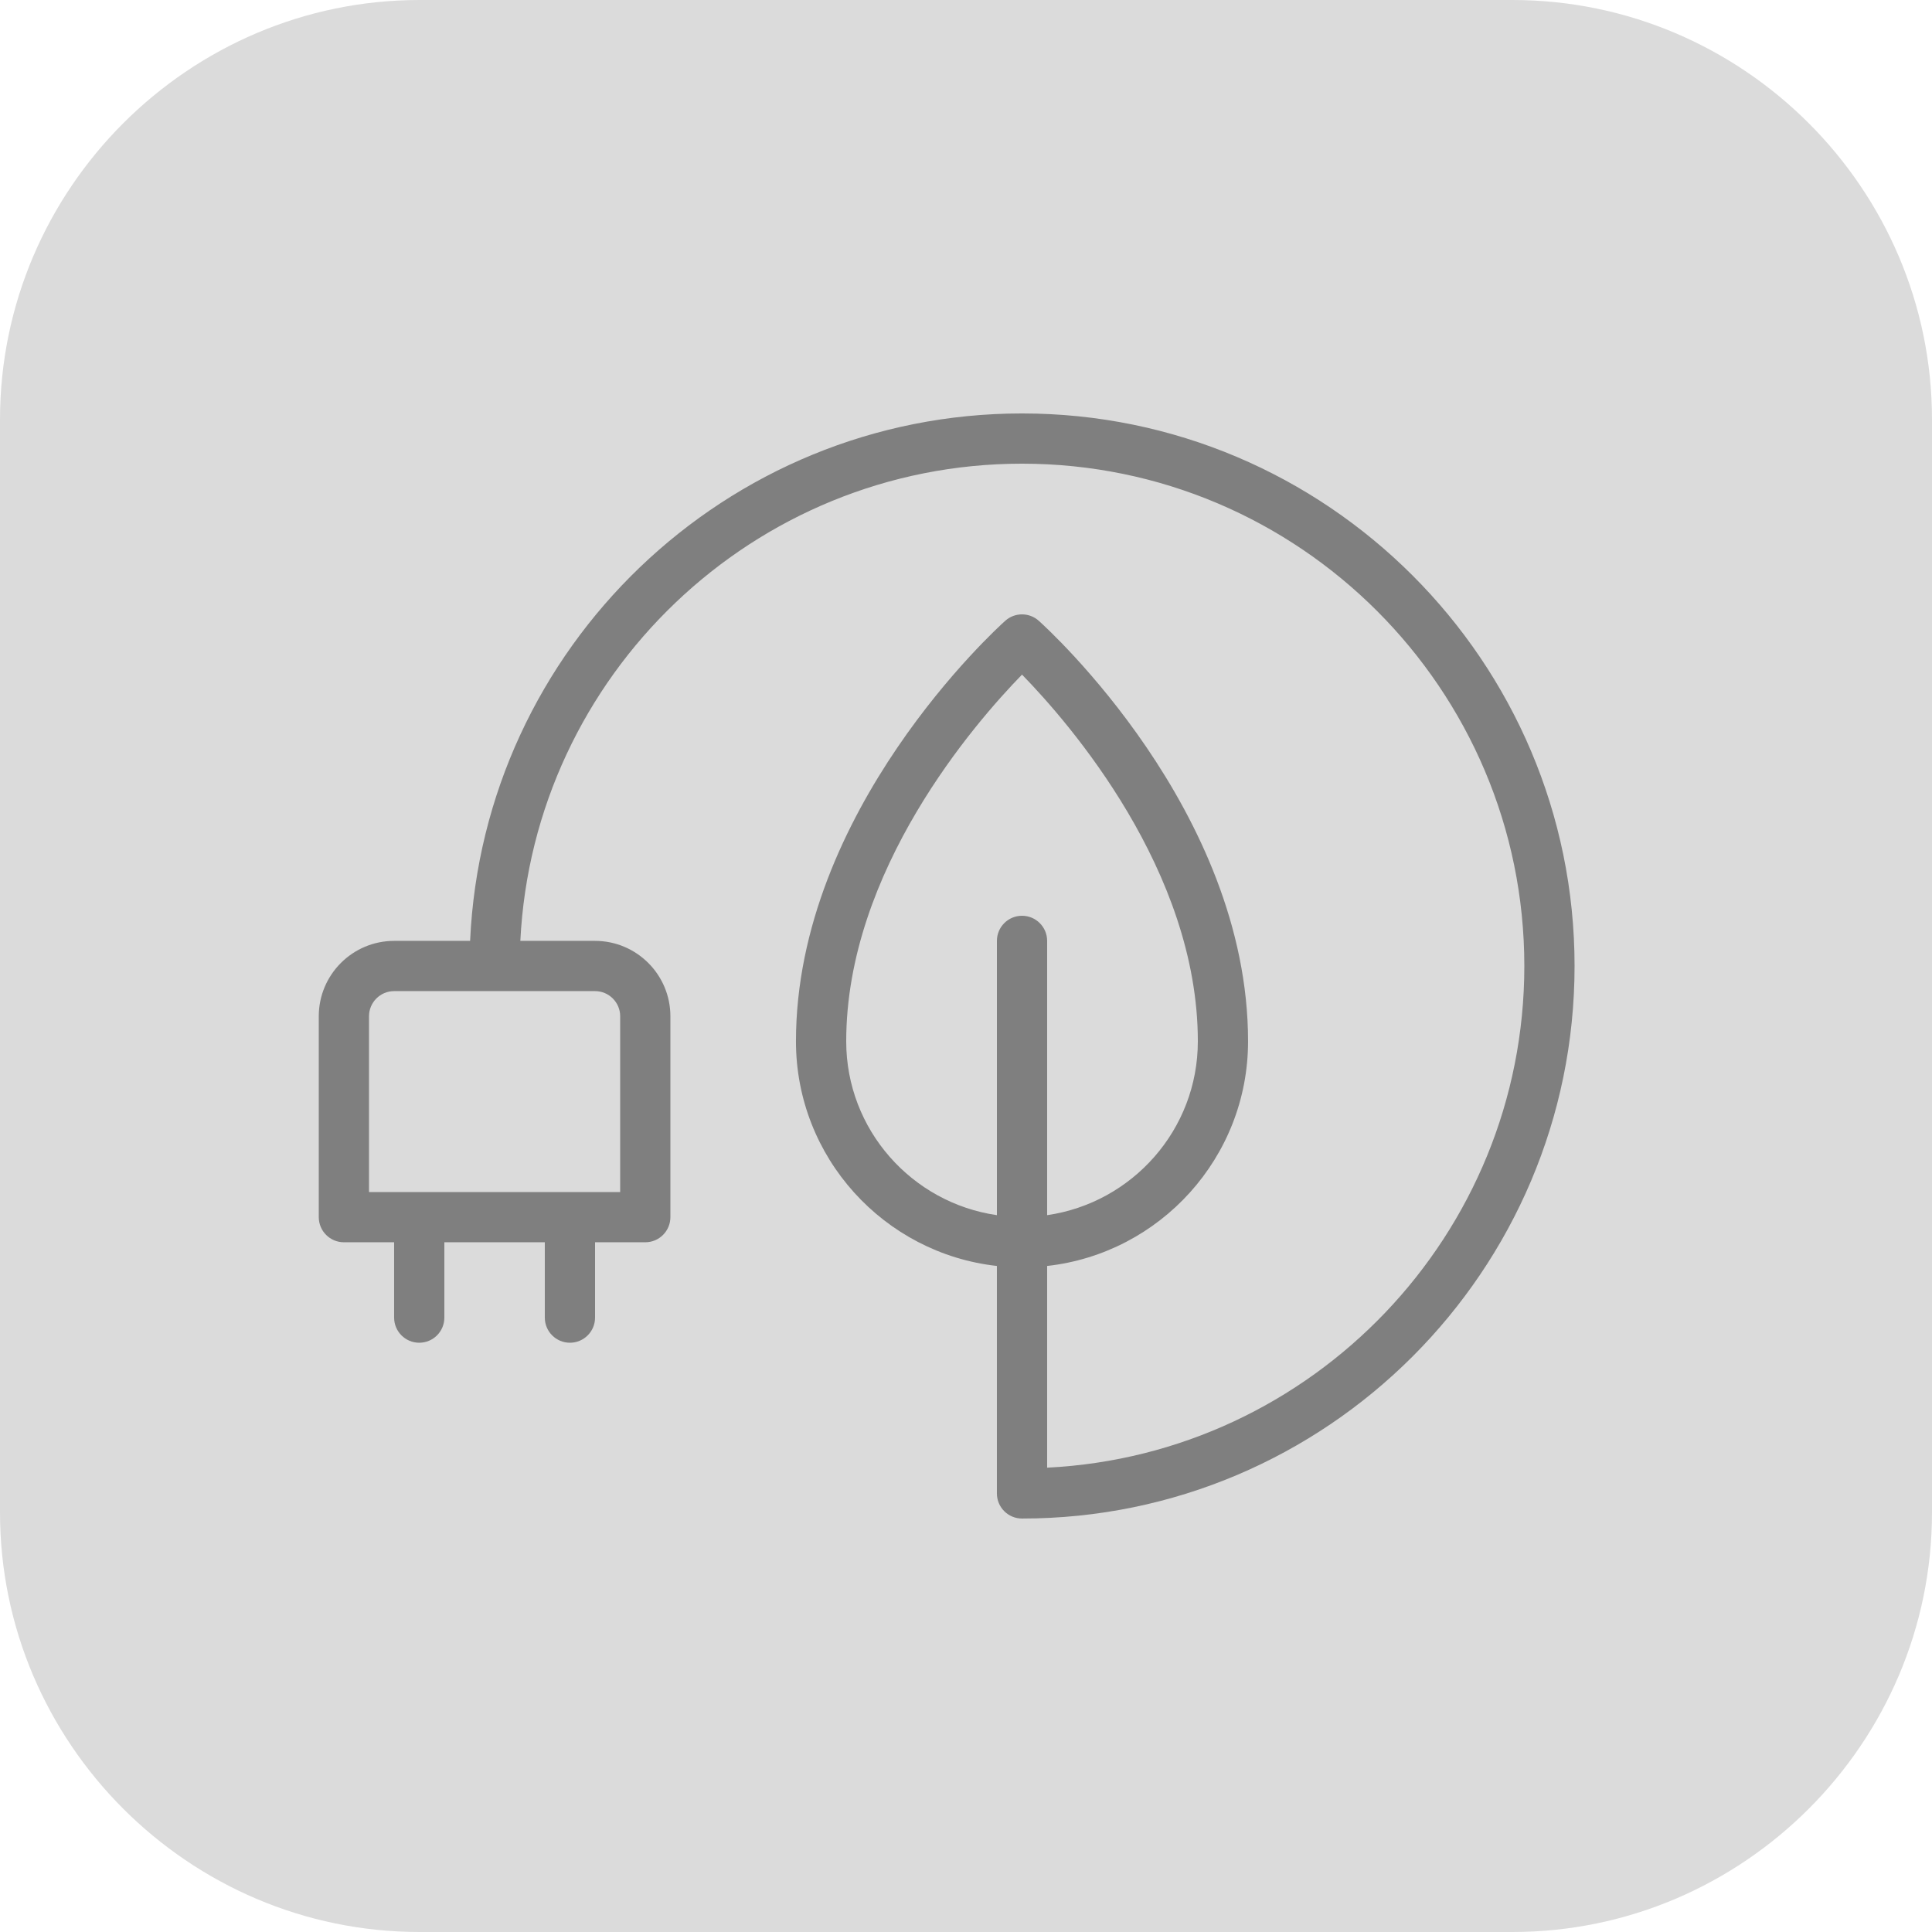
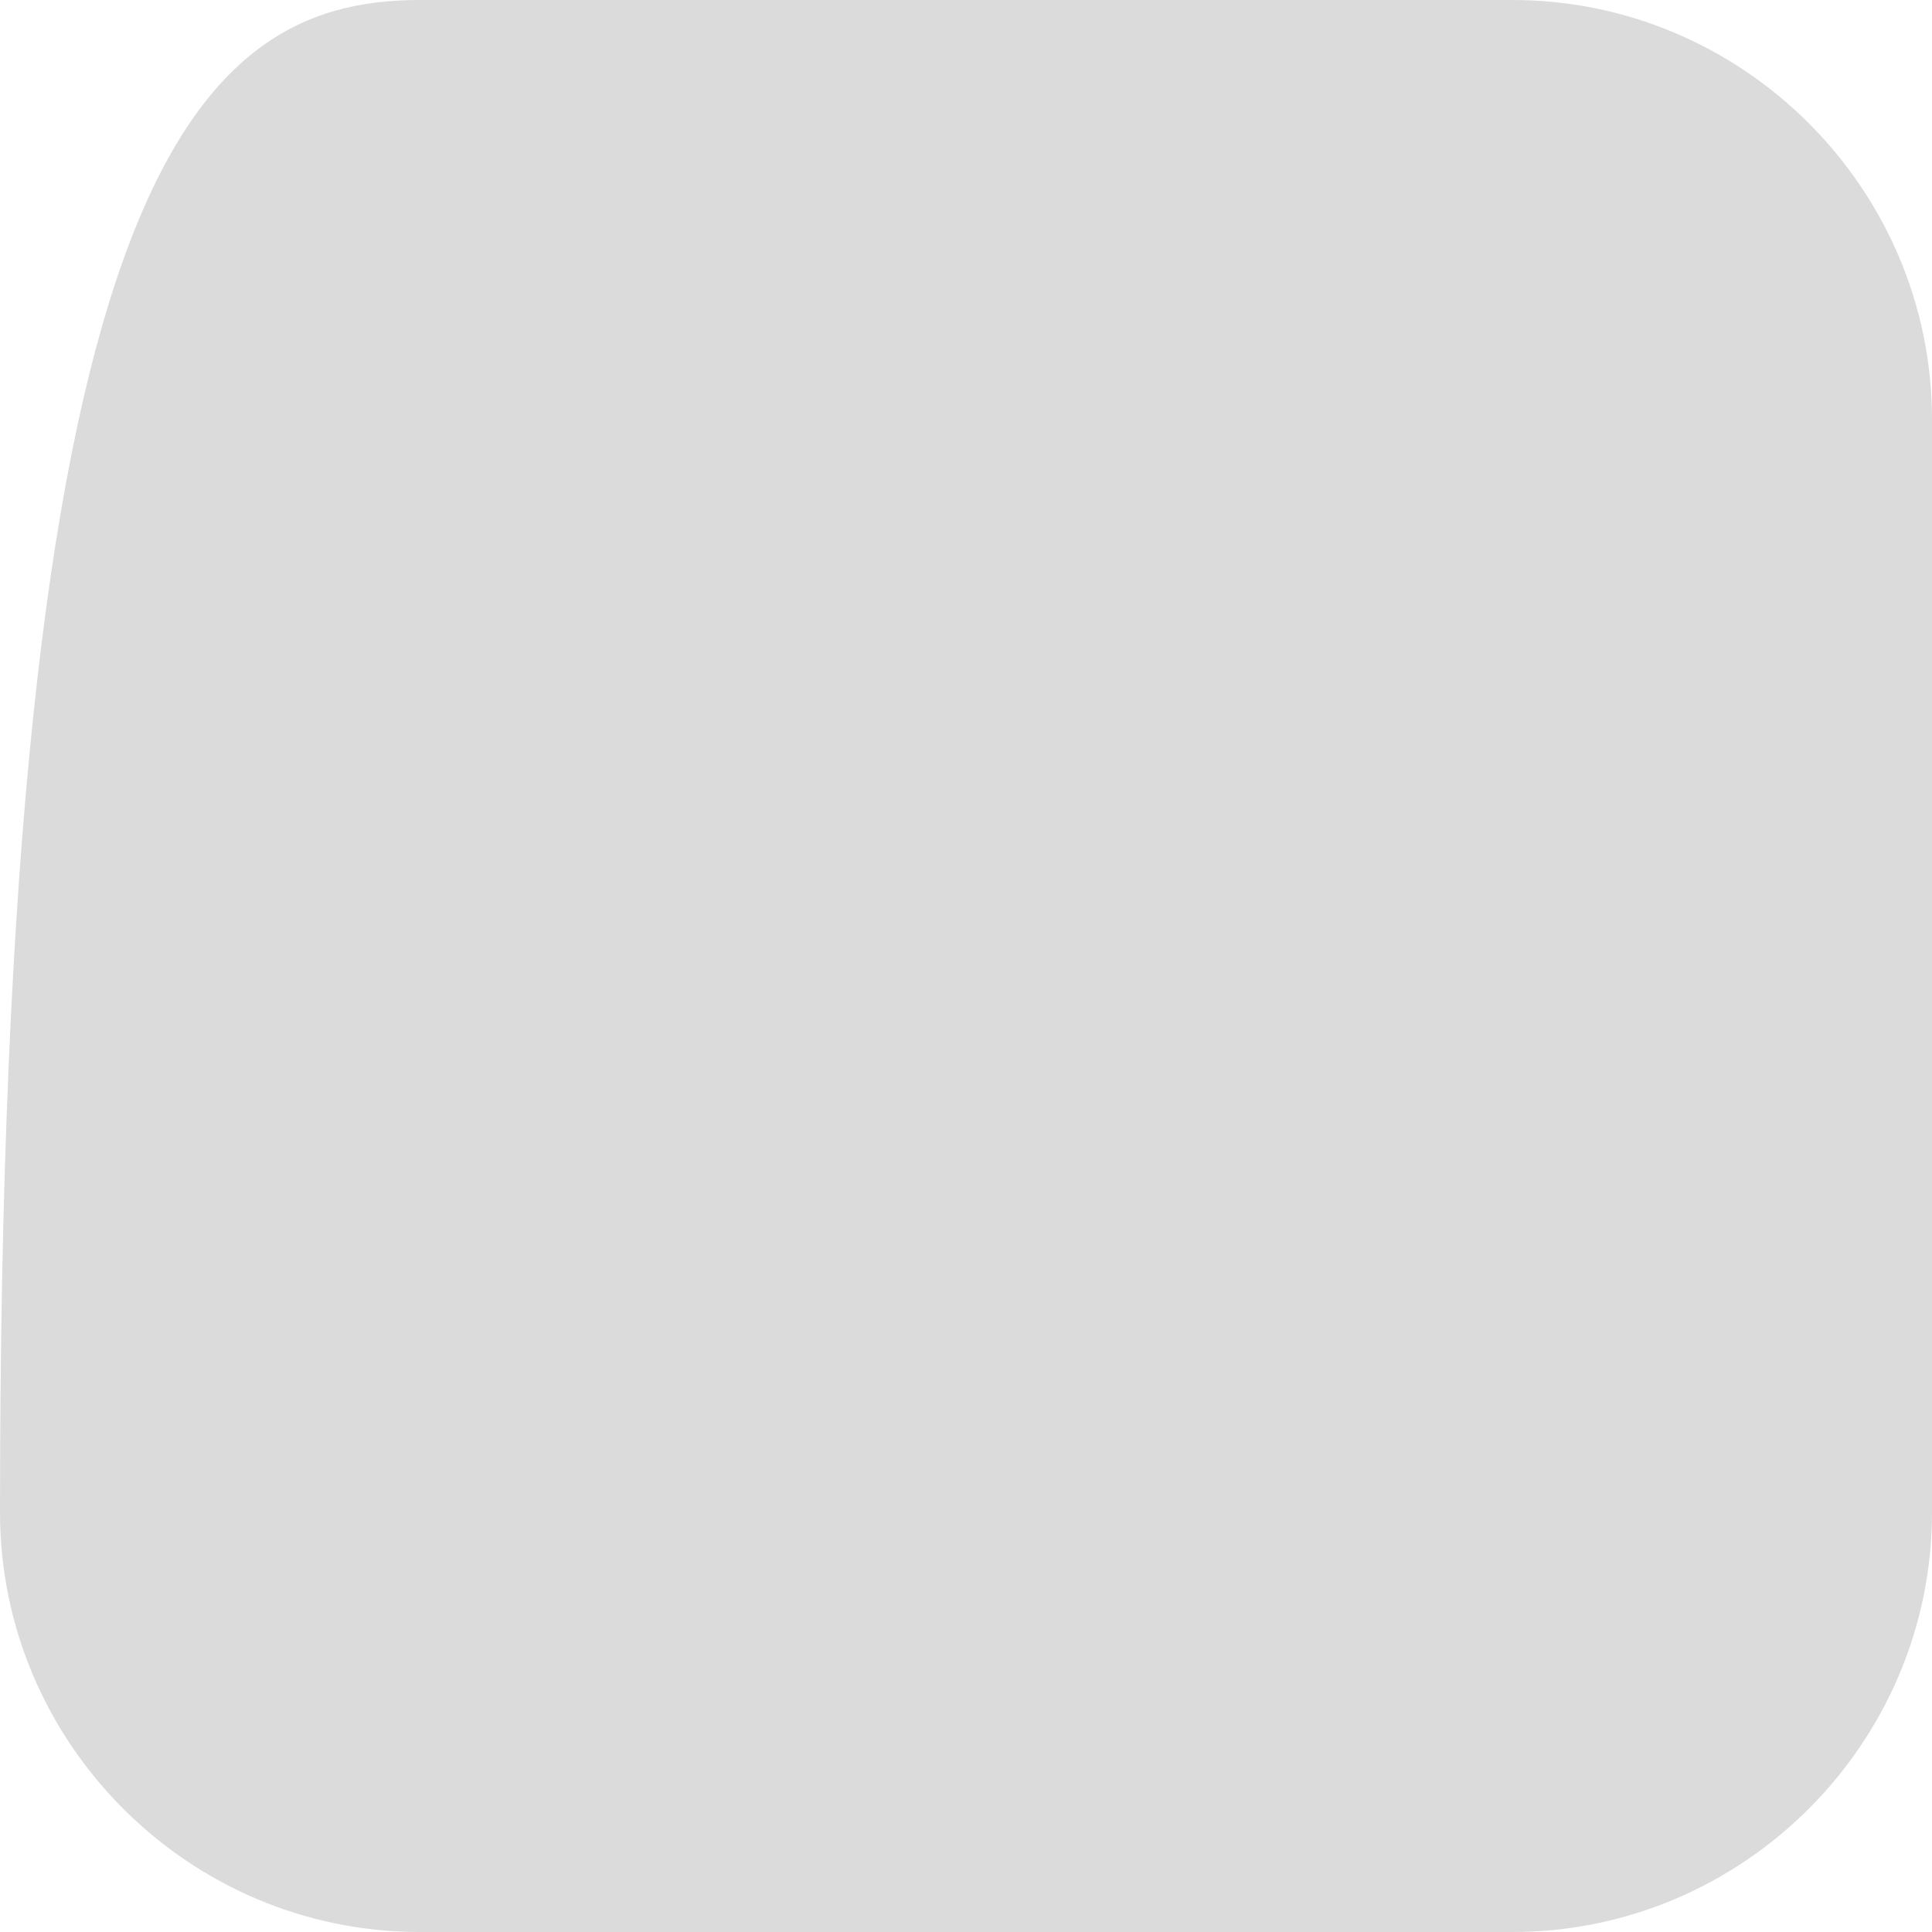
<svg xmlns="http://www.w3.org/2000/svg" id="Layer_1" x="0px" y="0px" width="512px" height="512px" viewBox="0 0 512 512" xml:space="preserve">
  <g>
-     <path fill="#dbdbdb" d="M512,400.818C512,461.965,461.984,512,400.805,512H111.189C50.033,512,0,461.965,0,400.818V111.189   C0,50.029,50.033,0,111.189,0h289.615C461.984,0,512,50.029,512,111.189V400.818z" />
-     <path fill="#7F7F7F" d="M270.846,109.566c-78.51,0-142.77,62.113-146.262,139.777h-20.137c-11.01,0-19.969,8.955-19.969,19.969   v53.246c0,3.678,2.982,6.656,6.658,6.656h13.311v19.969c0,3.676,2.979,6.656,6.654,6.656c3.678,0,6.658-2.98,6.658-6.656v-19.969   h26.621v19.969c0,3.676,2.982,6.656,6.658,6.656s6.658-2.98,6.658-6.656v-19.969h13.309c3.676,0,6.656-2.979,6.656-6.656v-53.246   c0-11.014-8.955-19.969-19.965-19.969h-19.801c3.48-70.322,61.779-126.465,132.949-126.465   c73.404,0,133.121,59.717,133.121,133.121c0,71.17-56.141,129.469-126.465,132.949v-53.455c29.91-3.324,53.25-28.744,53.25-59.527   c0-61.088-53.201-109.426-55.465-111.453c-2.527-2.264-6.35-2.264-8.881,0c-2.266,2.027-55.465,50.365-55.465,111.453   c0,30.783,23.34,56.203,53.25,59.527v60.279c0,3.678,2.98,6.658,6.654,6.658c80.746,0,146.434-65.689,146.434-146.432   C417.279,175.256,351.592,109.566,270.846,109.566z M164.352,269.313v46.592H97.791v-46.592c0-3.67,2.986-6.658,6.656-6.658h53.25   C161.367,262.654,164.352,265.643,164.352,269.313z M224.256,275.967c0-45.283,34.166-84.445,46.59-97.188   c12.426,12.742,46.594,51.904,46.594,97.188c0,23.426-17.395,42.813-39.938,46.063v-72.686c0-3.678-2.98-6.656-6.656-6.656   c-3.674,0-6.654,2.979-6.654,6.656v72.686C241.652,318.779,224.256,299.393,224.256,275.967z" />
+     <path fill="#dbdbdb" d="M512,400.818C512,461.965,461.984,512,400.805,512H111.189C50.033,512,0,461.965,0,400.818C0,50.029,50.033,0,111.189,0h289.615C461.984,0,512,50.029,512,111.189V400.818z" />
  </g>
</svg>